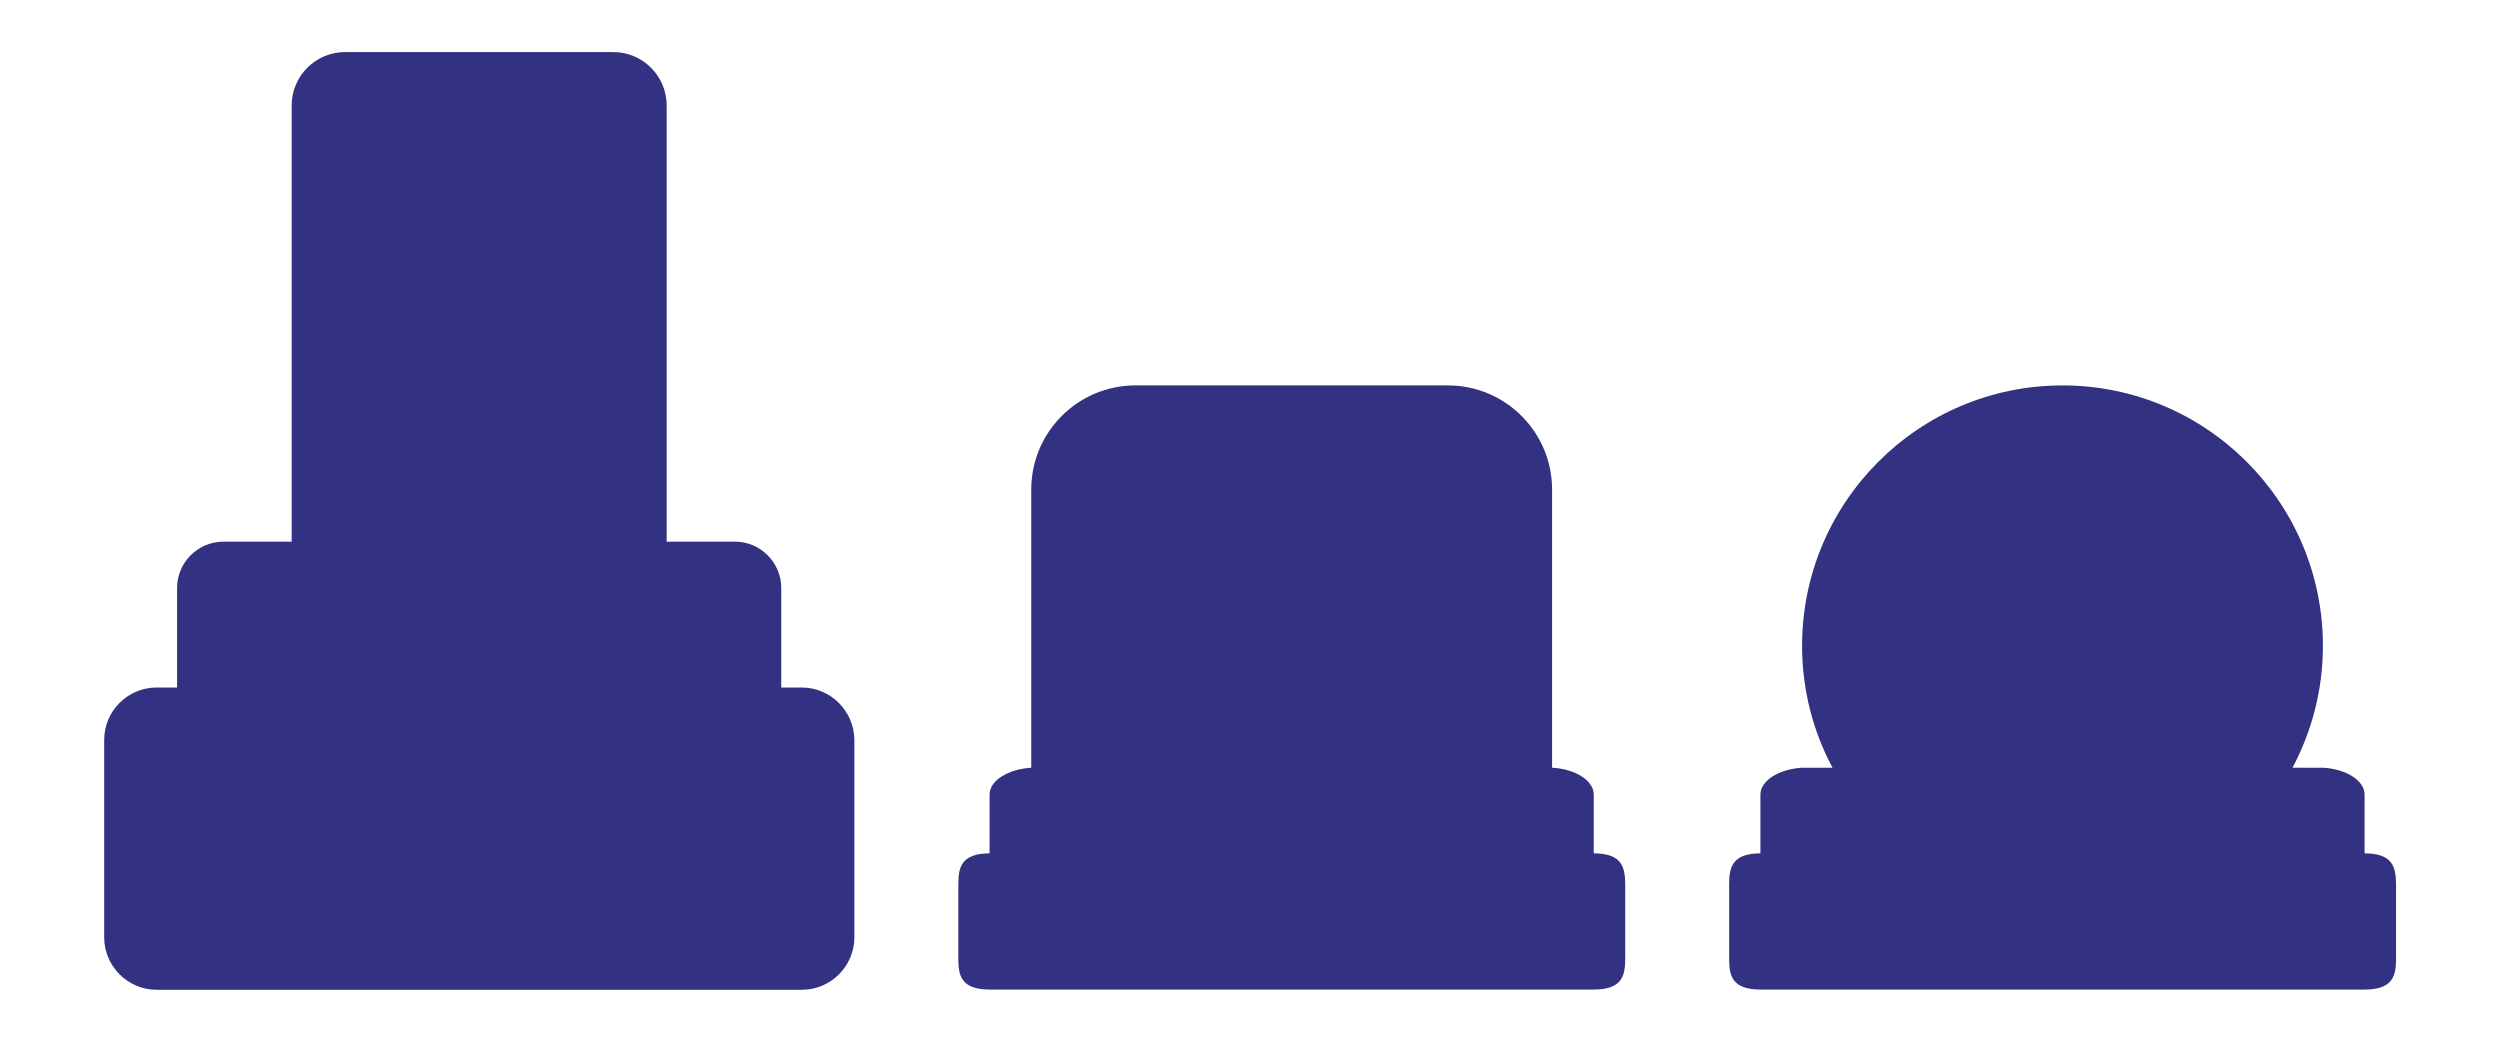
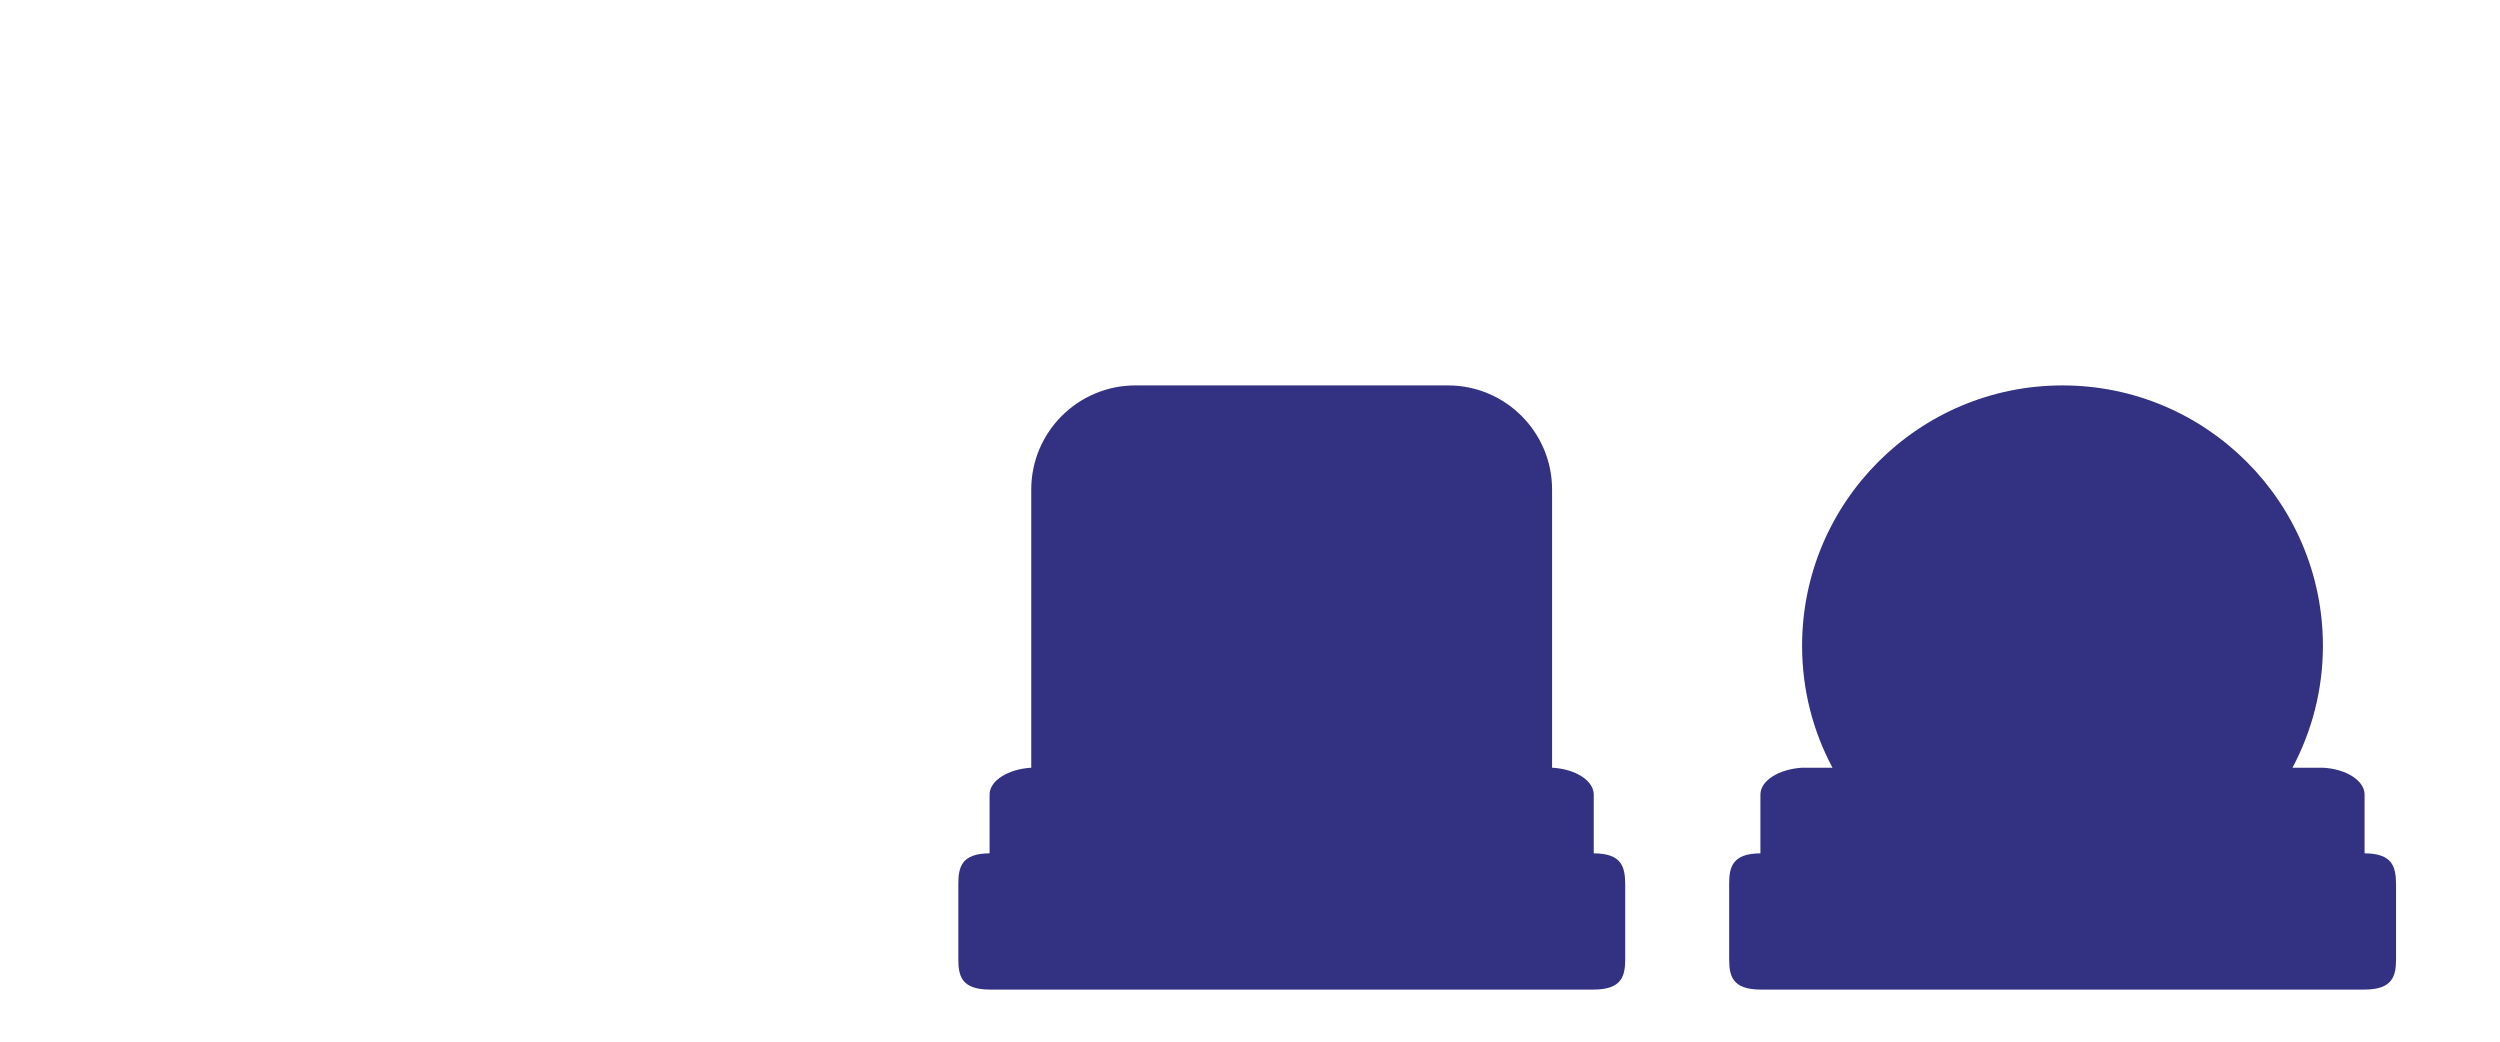
<svg xmlns="http://www.w3.org/2000/svg" version="1.1" id="レイヤー_1" x="0px" y="0px" viewBox="0 0 120 50" style="enable-background:new 0 0 120 50;" xml:space="preserve">
  <style type="text/css">
	.st0{fill:#333182;}
</style>
-   <path class="st0" d="M38.48,33H37.5v-4.78c0-1.22-1-2.22-2.22-2.22H32V5.06c0-1.41-1.15-2.56-2.56-2.56H16.56  C15.15,2.5,14,3.65,14,5.06V26h-3.28C9.5,26,8.5,27,8.5,28.22V33H7.52C6.13,33,5,34.13,5,35.52v9.47c0,1.38,1.13,2.52,2.52,2.52  h30.97c1.38,0,2.52-1.13,2.52-2.52v-9.47C41,34.13,39.87,33,38.48,33z" />
  <path class="st0" d="M76.48,40.96h0.02v-2.82c0-0.67-0.88-1.23-2-1.29V30v-6.5c0-2.76-2.24-5-5-5h-15c-2.76,0-5,2.24-5,5V30v6.85  c-1.12,0.07-2,0.62-2,1.29v2.82h0.02c-1.38,0-1.52,0.67-1.52,1.48v3.58c0,0.81,0.13,1.48,1.52,1.48h28.97  c1.38,0,1.52-0.67,1.52-1.48v-3.58C78,41.63,77.87,40.96,76.48,40.96z" />
  <path class="st0" d="M113.48,40.96h0.02v-2.82c0-0.67-0.88-1.23-2-1.29h-1.46c0.93-1.75,1.46-3.74,1.46-5.85  c0-6.9-5.6-12.5-12.5-12.5S86.5,24.1,86.5,31c0,2.12,0.53,4.11,1.46,5.85H86.5c-1.12,0.07-2,0.62-2,1.29v2.82h0.02  c-1.38,0-1.52,0.67-1.52,1.48v3.58c0,0.81,0.13,1.48,1.52,1.48h28.97c1.38,0,1.52-0.67,1.52-1.48v-3.58  C115,41.63,114.87,40.96,113.48,40.96z" />
</svg>